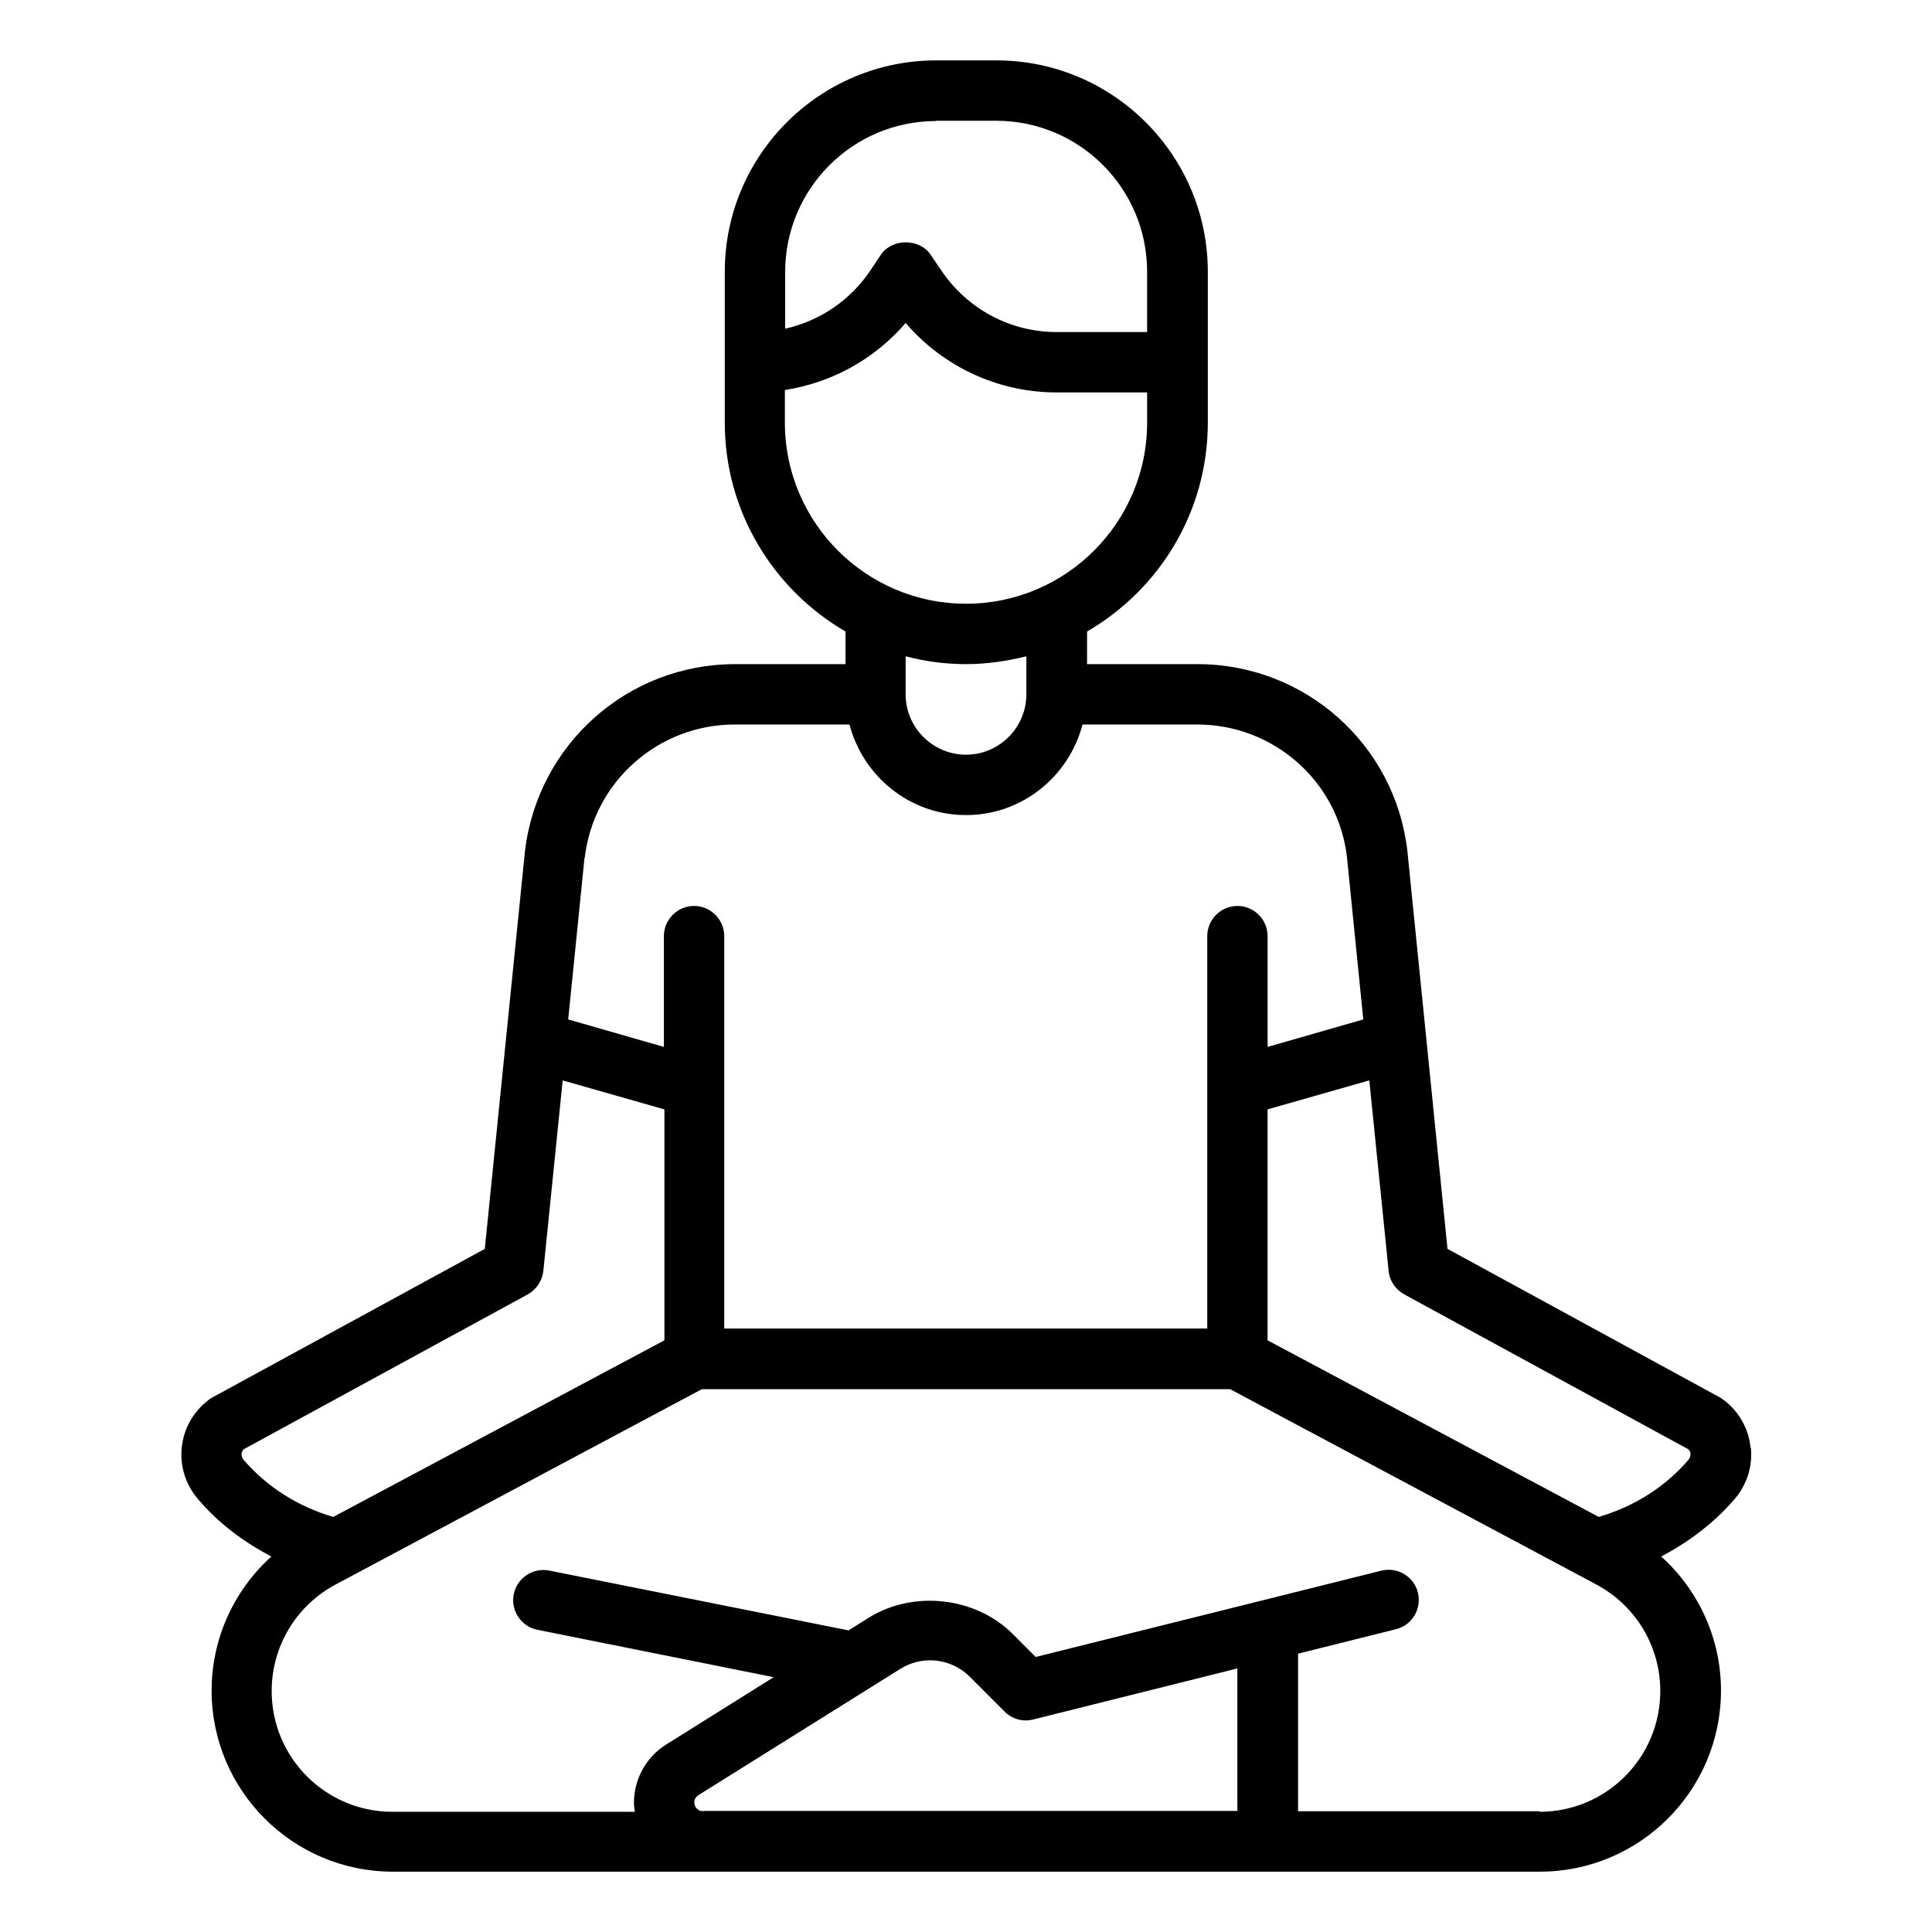
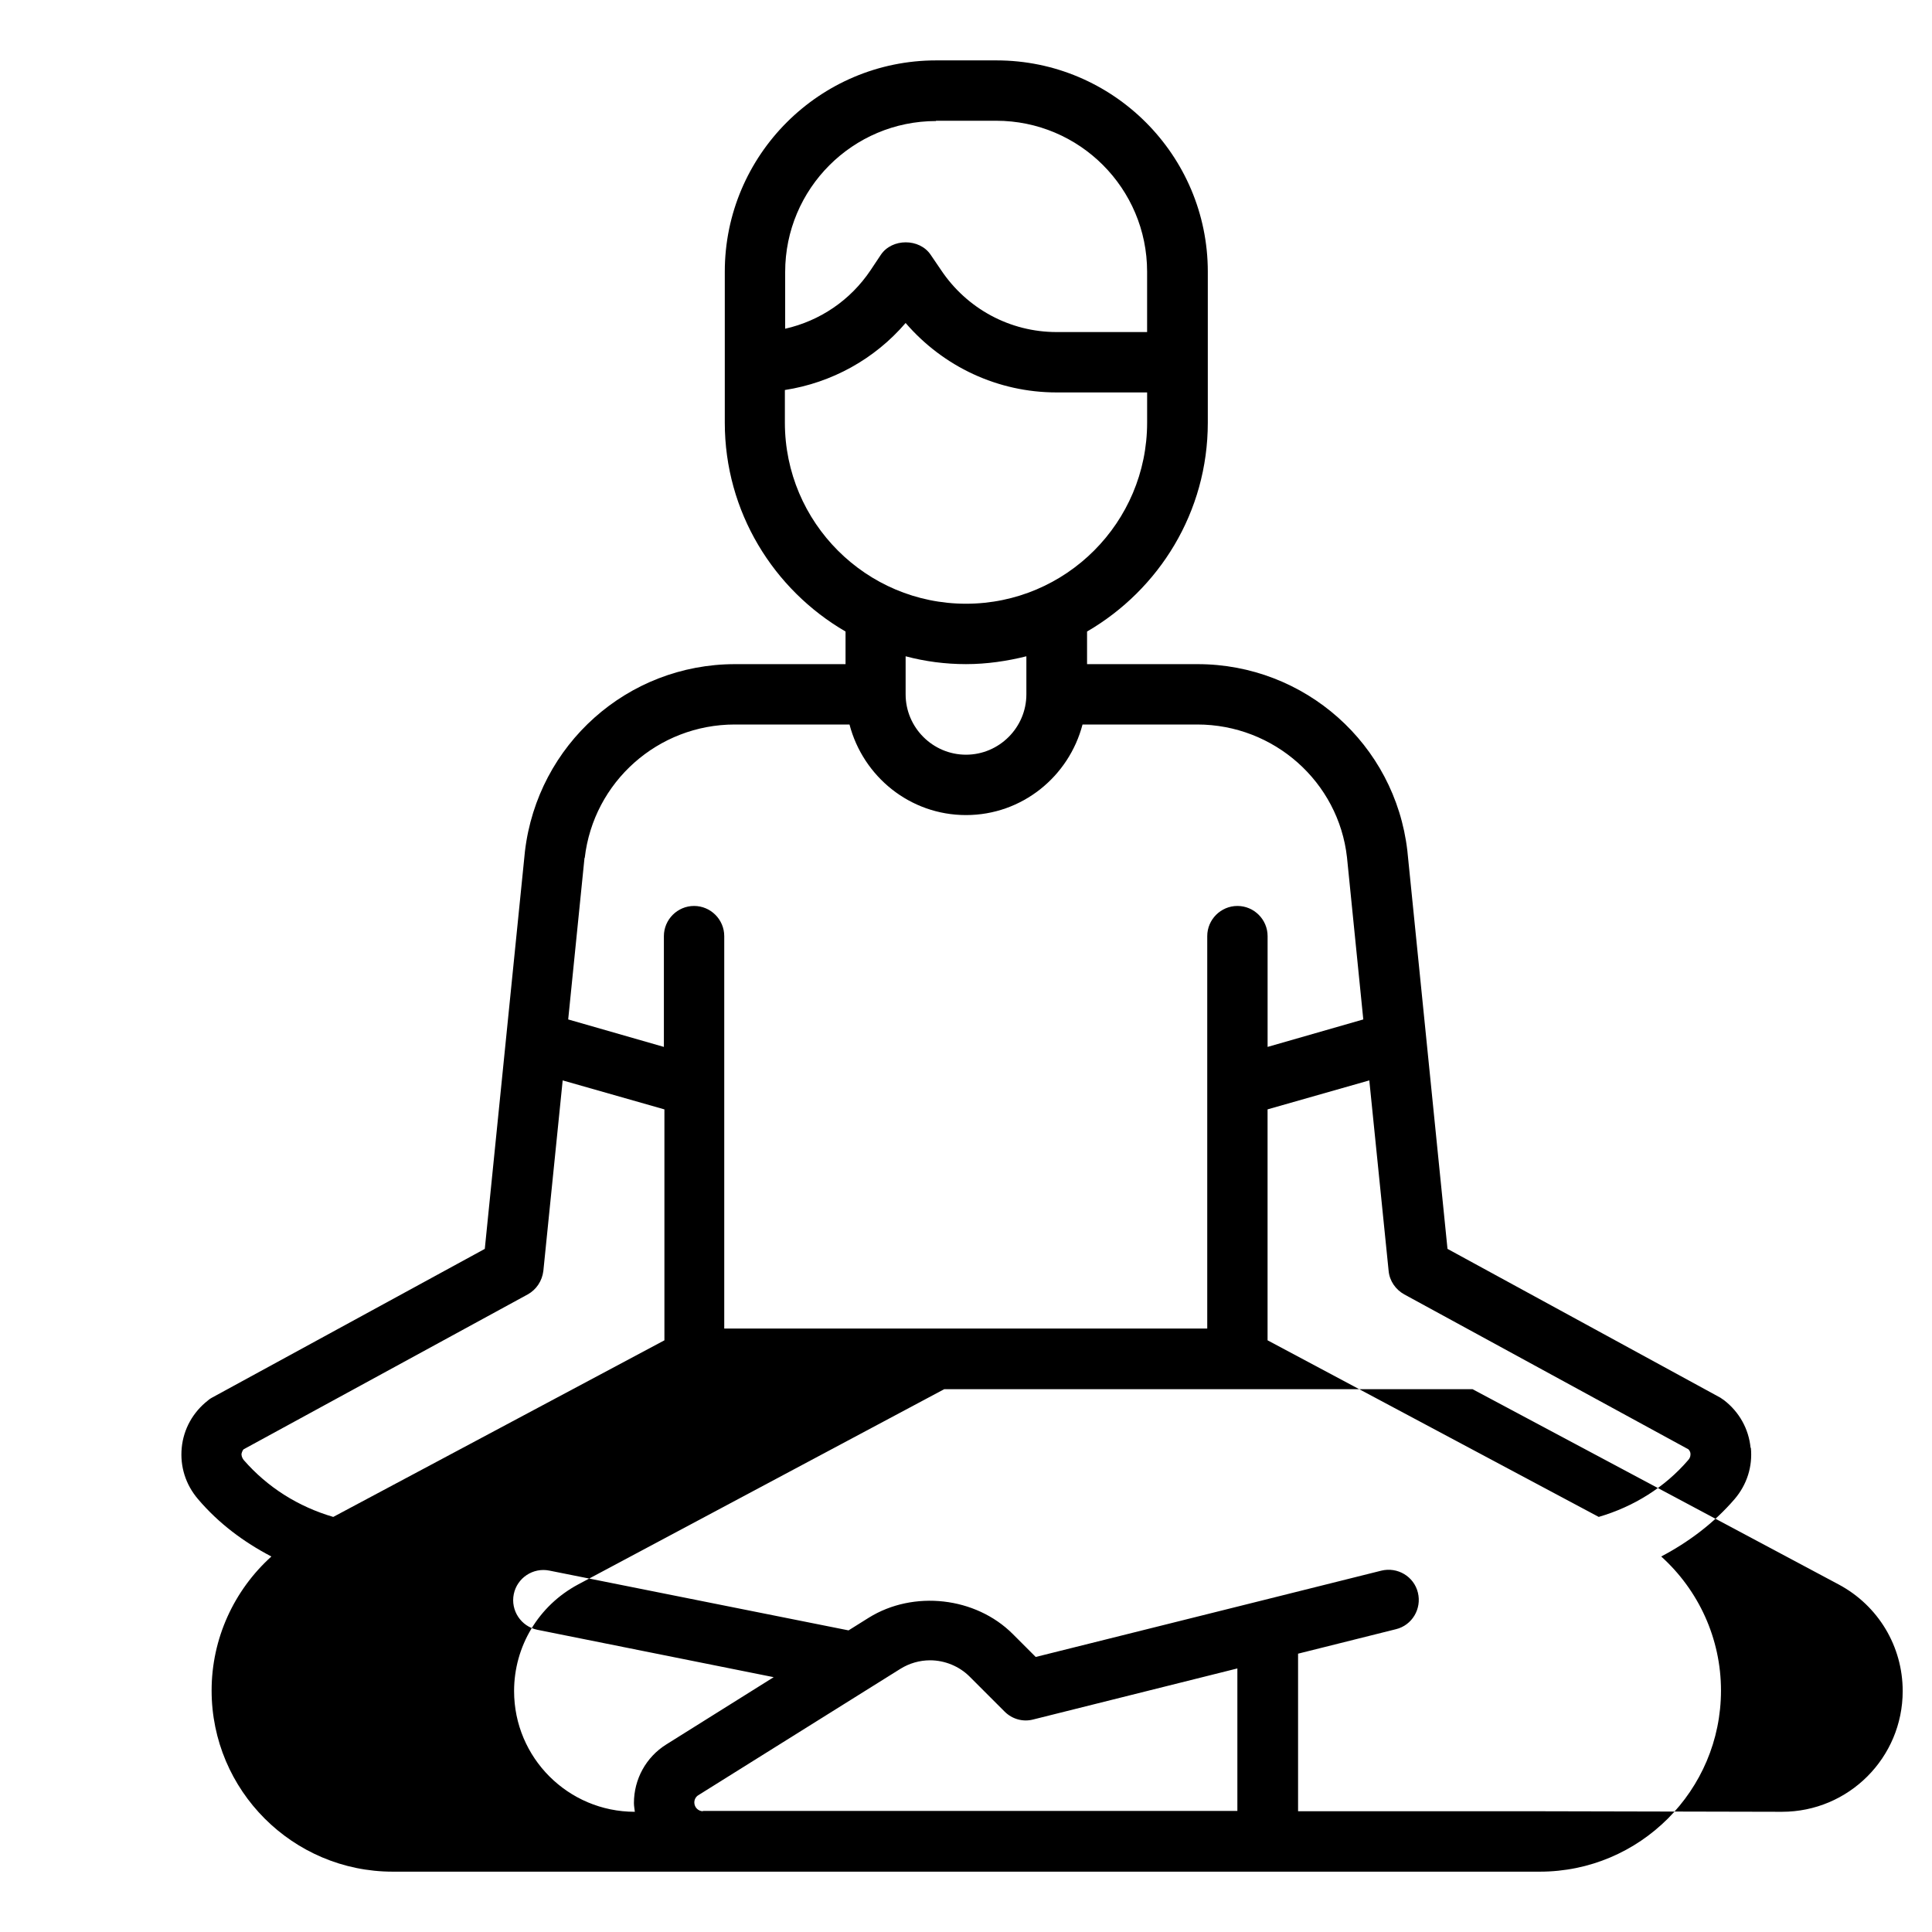
<svg xmlns="http://www.w3.org/2000/svg" viewBox="0 0 100 100" fill-rule="evenodd">
-   <path d="m90.609 74.938c-0.094-0.969-0.578-1.844-1.359-2.453-0.062-0.047-0.141-0.094-0.203-0.141l-14.125-7.703-2.078-20.609c-0.641-5.516-5.312-9.656-10.859-9.656h-5.719v-1.688c3.734-2.172 6.25-6.188 6.25-10.812v-7.812c0-6.031-4.906-10.938-10.938-10.938h-3.125c-6.031 0-10.938 4.906-10.938 10.938v7.812c0 4.609 2.516 8.641 6.25 10.812v1.688h-5.719c-5.562 0-10.219 4.156-10.875 9.688l-2.078 20.578-14.125 7.703s-0.141 0.078-0.203 0.141c-0.781 0.609-1.266 1.484-1.359 2.453s0.203 1.906 0.844 2.656c1.062 1.25 2.359 2.219 3.797 2.969-1.938 1.75-3.094 4.25-3.094 6.938 0 5.172 4.203 9.375 9.375 9.375h59.375c5.172 0 9.375-4.203 9.375-9.375 0-2.688-1.156-5.188-3.094-6.938 1.422-0.75 2.719-1.719 3.797-2.969 0.641-0.75 0.938-1.688 0.844-2.656zm-42.172-68.688h3.125c4.312 0 7.812 3.5 7.812 7.812v3.125h-4.688c-2.406 0-4.641-1.203-5.984-3.219l-0.531-0.781c-0.578-0.859-2-0.859-2.578 0l-0.531 0.797c-1.047 1.562-2.625 2.625-4.422 3.031v-2.938c0-4.312 3.5-7.812 7.812-7.812zm-7.812 15.625v-1.688c2.422-0.375 4.641-1.594 6.25-3.469 1.953 2.266 4.781 3.594 7.812 3.594h4.688v1.562c0 5.172-4.203 9.375-9.375 9.375s-9.375-4.203-9.375-9.375zm9.375 12.5c1.078 0 2.125-0.156 3.125-0.406v1.969c0 1.719-1.406 3.125-3.125 3.125s-3.125-1.406-3.125-3.125v-1.969c1 0.266 2.047 0.406 3.125 0.406zm-19.734 10.031c0.453-3.938 3.797-6.906 7.766-6.906h5.938c0.703 2.688 3.125 4.688 6.031 4.688s5.328-2 6.031-4.688h5.938c3.969 0 7.312 2.969 7.75 6.875l0.844 8.391-4.953 1.422v-5.734c0-0.859-0.703-1.562-1.562-1.562s-1.562 0.703-1.562 1.562v20.312h-25v-20.312c0-0.859-0.703-1.562-1.562-1.562s-1.562 0.703-1.562 1.562v5.734l-4.953-1.422 0.844-8.359zm-17.766 30.844s0.031-0.156 0.109-0.234l14.703-8.016c0.453-0.25 0.75-0.703 0.812-1.219l1-9.859 5.266 1.5v11.953l-17.141 9.141c-1.812-0.531-3.406-1.531-4.641-2.953-0.094-0.125-0.109-0.234-0.109-0.312zm23.891 18.5c-0.25 0-0.453-0.203-0.453-0.453 0-0.156 0.078-0.297 0.203-0.375l10.469-6.547c0.453-0.281 0.984-0.438 1.531-0.438 0.766 0 1.516 0.312 2.047 0.844l1.812 1.812c0.391 0.391 0.953 0.547 1.484 0.406l10.562-2.641v7.375h-27.672zm43.297 0h-12.5v-8.156l5.062-1.266c0.844-0.203 1.344-1.062 1.141-1.891-0.203-0.844-1.062-1.344-1.891-1.141l-6.25 1.562-11.641 2.906-1.188-1.188c-1.922-1.922-5.141-2.281-7.453-0.844l-1.047 0.656-15.484-3.094c-0.844-0.172-1.672 0.375-1.844 1.219s0.375 1.672 1.219 1.844l12.234 2.453-5.562 3.484c-1.047 0.656-1.672 1.797-1.672 3.031 0 0.156 0.031 0.297 0.047 0.453h-12.547c-3.453 0-6.25-2.797-6.25-6.25 0-2.312 1.266-4.422 3.312-5.516l18.953-10.109h27.344l18.953 10.109c2.047 1.094 3.312 3.203 3.312 5.516 0 3.453-2.797 6.25-6.25 6.25zm7.703-18.188c-1.219 1.422-2.828 2.422-4.641 2.953l-17.141-9.141v-11.953l5.266-1.5 1 9.859c0.047 0.516 0.359 0.969 0.812 1.219l14.703 8.016c0.078 0.078 0.109 0.172 0.109 0.234 0 0.078 0 0.188-0.109 0.312z" />
+   <path d="m90.609 74.938c-0.094-0.969-0.578-1.844-1.359-2.453-0.062-0.047-0.141-0.094-0.203-0.141l-14.125-7.703-2.078-20.609c-0.641-5.516-5.312-9.656-10.859-9.656h-5.719v-1.688c3.734-2.172 6.25-6.188 6.25-10.812v-7.812c0-6.031-4.906-10.938-10.938-10.938h-3.125c-6.031 0-10.938 4.906-10.938 10.938v7.812c0 4.609 2.516 8.641 6.25 10.812v1.688h-5.719c-5.562 0-10.219 4.156-10.875 9.688l-2.078 20.578-14.125 7.703s-0.141 0.078-0.203 0.141c-0.781 0.609-1.266 1.484-1.359 2.453s0.203 1.906 0.844 2.656c1.062 1.25 2.359 2.219 3.797 2.969-1.938 1.75-3.094 4.25-3.094 6.938 0 5.172 4.203 9.375 9.375 9.375h59.375c5.172 0 9.375-4.203 9.375-9.375 0-2.688-1.156-5.188-3.094-6.938 1.422-0.75 2.719-1.719 3.797-2.969 0.641-0.75 0.938-1.688 0.844-2.656zm-42.172-68.688h3.125c4.312 0 7.812 3.5 7.812 7.812v3.125h-4.688c-2.406 0-4.641-1.203-5.984-3.219l-0.531-0.781c-0.578-0.859-2-0.859-2.578 0l-0.531 0.797c-1.047 1.562-2.625 2.625-4.422 3.031v-2.938c0-4.312 3.5-7.812 7.812-7.812zm-7.812 15.625v-1.688c2.422-0.375 4.641-1.594 6.25-3.469 1.953 2.266 4.781 3.594 7.812 3.594h4.688v1.562c0 5.172-4.203 9.375-9.375 9.375s-9.375-4.203-9.375-9.375zm9.375 12.5c1.078 0 2.125-0.156 3.125-0.406v1.969c0 1.719-1.406 3.125-3.125 3.125s-3.125-1.406-3.125-3.125v-1.969c1 0.266 2.047 0.406 3.125 0.406zm-19.734 10.031c0.453-3.938 3.797-6.906 7.766-6.906h5.938c0.703 2.688 3.125 4.688 6.031 4.688s5.328-2 6.031-4.688h5.938c3.969 0 7.312 2.969 7.75 6.875l0.844 8.391-4.953 1.422v-5.734c0-0.859-0.703-1.562-1.562-1.562s-1.562 0.703-1.562 1.562v20.312h-25v-20.312c0-0.859-0.703-1.562-1.562-1.562s-1.562 0.703-1.562 1.562v5.734l-4.953-1.422 0.844-8.359zm-17.766 30.844s0.031-0.156 0.109-0.234l14.703-8.016c0.453-0.25 0.75-0.703 0.812-1.219l1-9.859 5.266 1.5v11.953l-17.141 9.141c-1.812-0.531-3.406-1.531-4.641-2.953-0.094-0.125-0.109-0.234-0.109-0.312zm23.891 18.5c-0.25 0-0.453-0.203-0.453-0.453 0-0.156 0.078-0.297 0.203-0.375l10.469-6.547c0.453-0.281 0.984-0.438 1.531-0.438 0.766 0 1.516 0.312 2.047 0.844l1.812 1.812c0.391 0.391 0.953 0.547 1.484 0.406l10.562-2.641v7.375h-27.672zm43.297 0h-12.5v-8.156l5.062-1.266c0.844-0.203 1.344-1.062 1.141-1.891-0.203-0.844-1.062-1.344-1.891-1.141l-6.25 1.562-11.641 2.906-1.188-1.188c-1.922-1.922-5.141-2.281-7.453-0.844l-1.047 0.656-15.484-3.094c-0.844-0.172-1.672 0.375-1.844 1.219s0.375 1.672 1.219 1.844l12.234 2.453-5.562 3.484c-1.047 0.656-1.672 1.797-1.672 3.031 0 0.156 0.031 0.297 0.047 0.453c-3.453 0-6.25-2.797-6.25-6.25 0-2.312 1.266-4.422 3.312-5.516l18.953-10.109h27.344l18.953 10.109c2.047 1.094 3.312 3.203 3.312 5.516 0 3.453-2.797 6.25-6.25 6.25zm7.703-18.188c-1.219 1.422-2.828 2.422-4.641 2.953l-17.141-9.141v-11.953l5.266-1.5 1 9.859c0.047 0.516 0.359 0.969 0.812 1.219l14.703 8.016c0.078 0.078 0.109 0.172 0.109 0.234 0 0.078 0 0.188-0.109 0.312z" />
</svg>